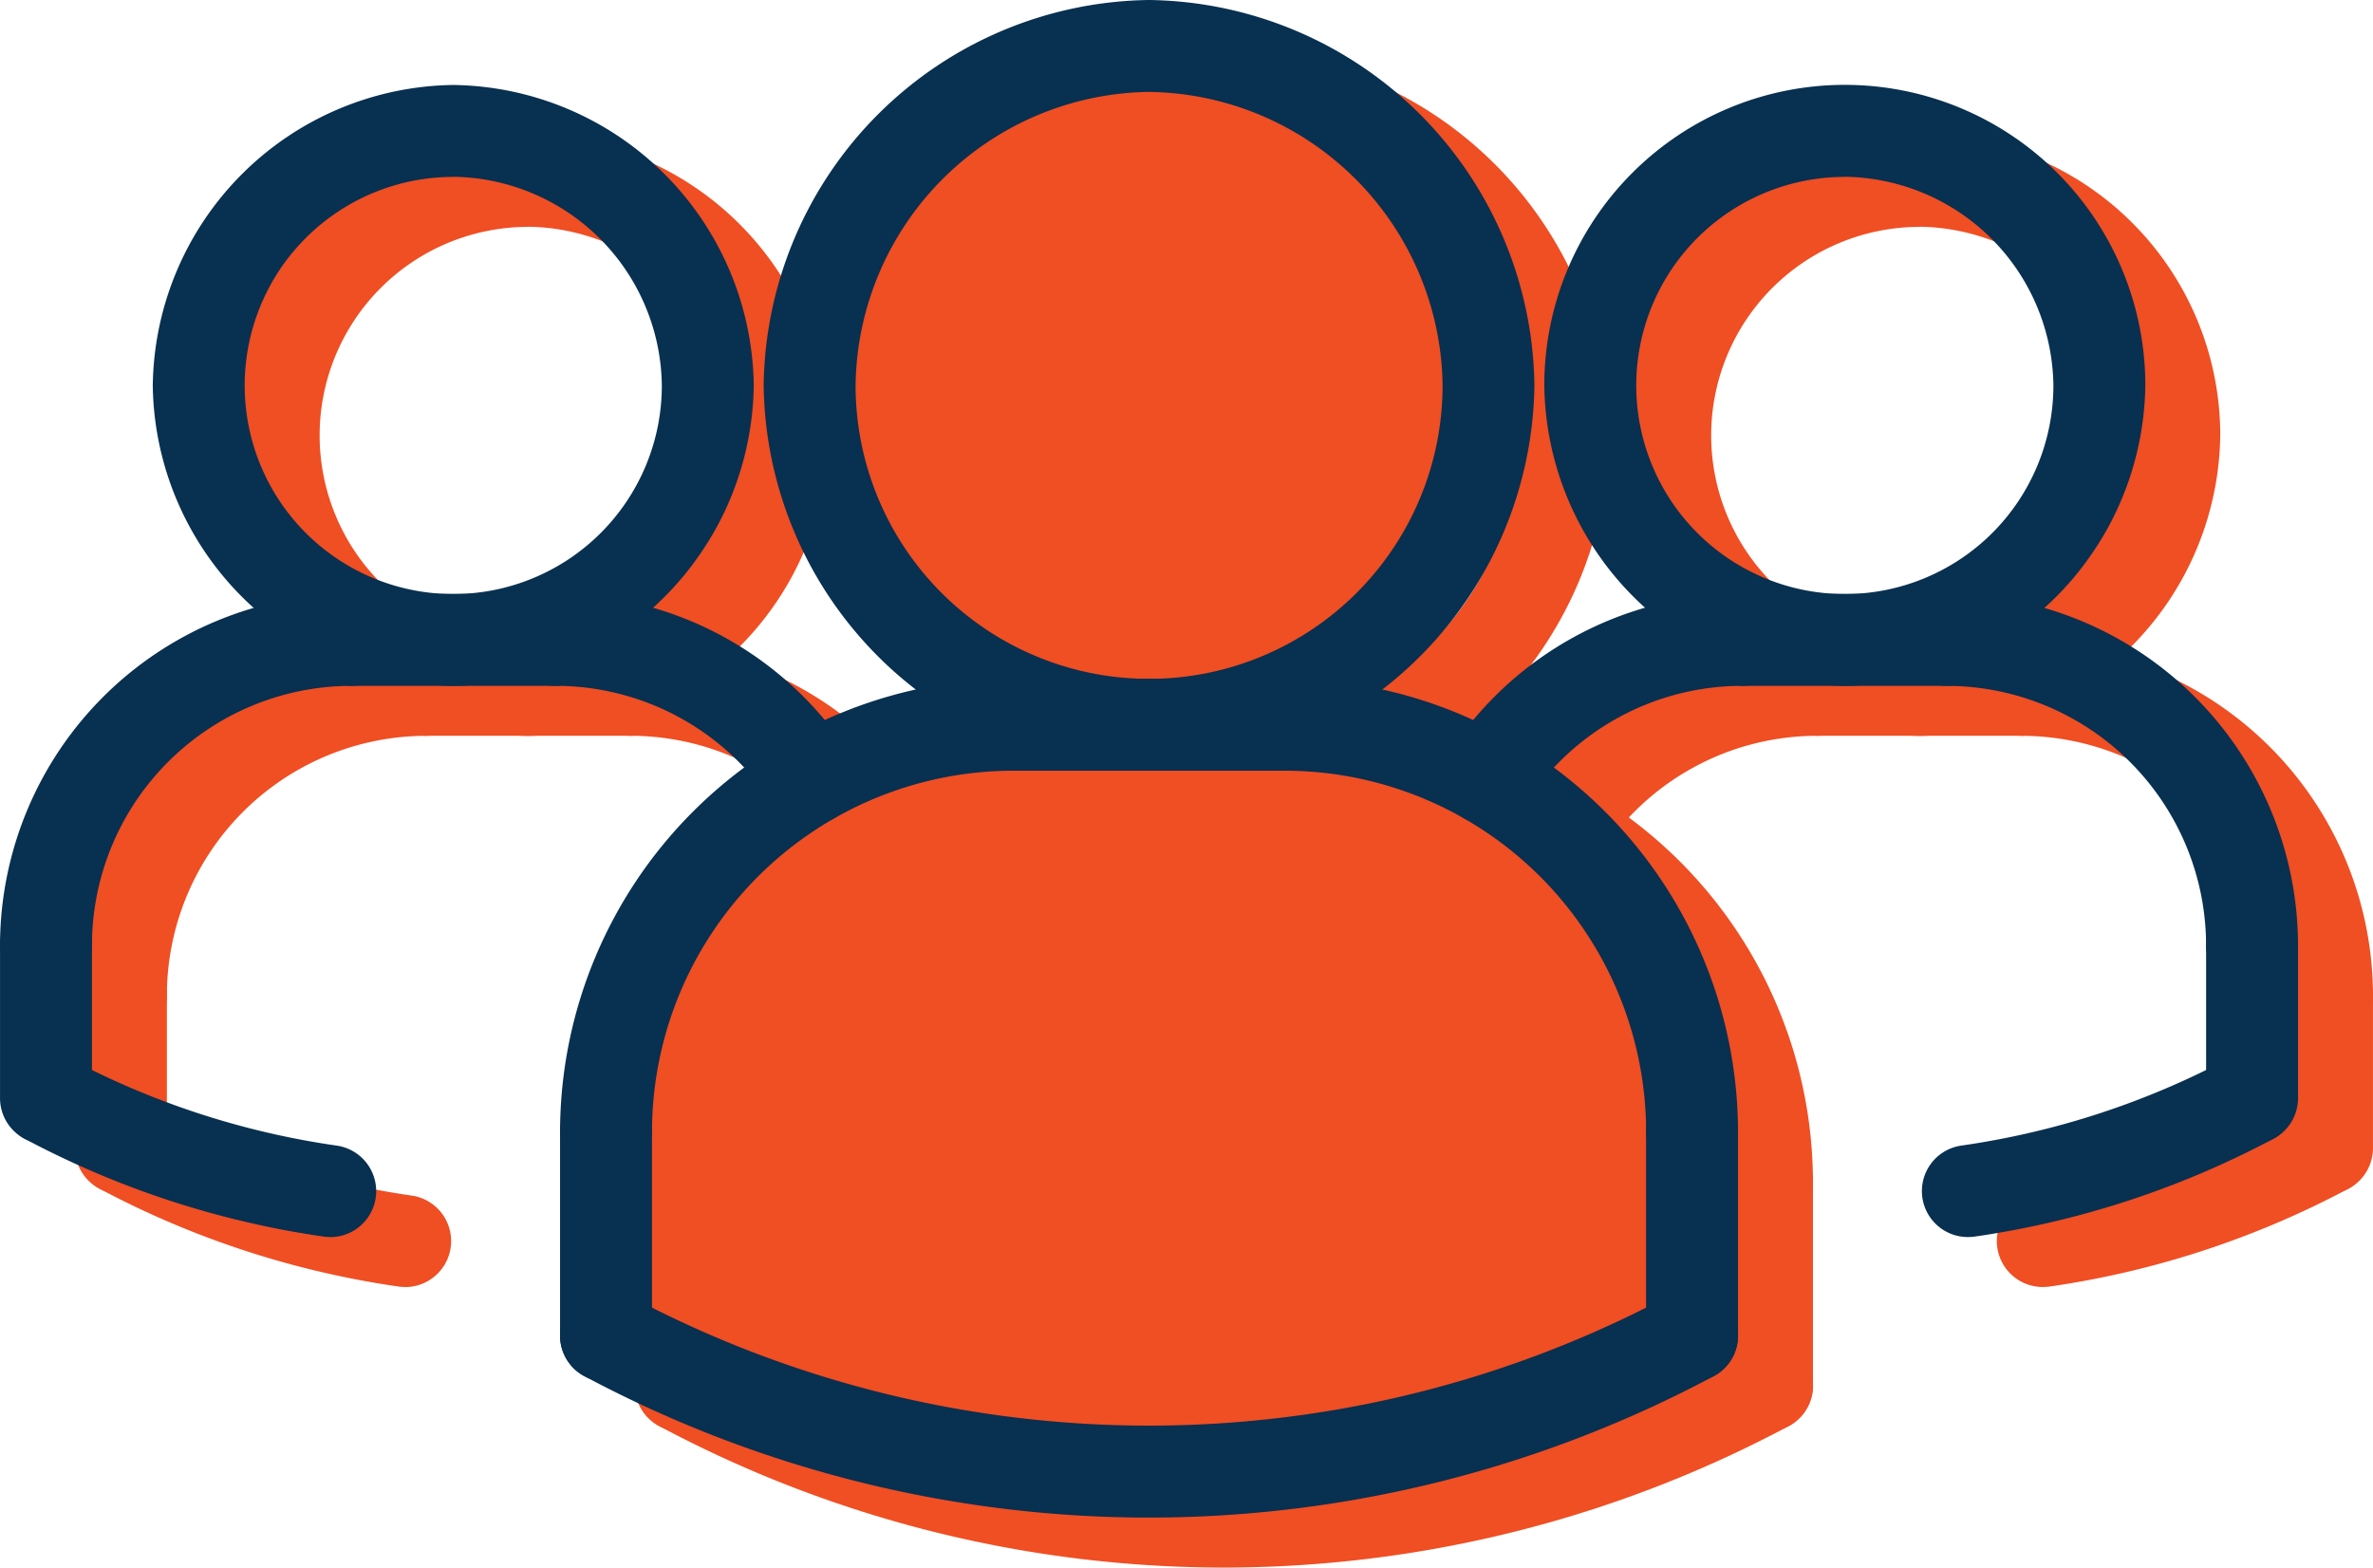
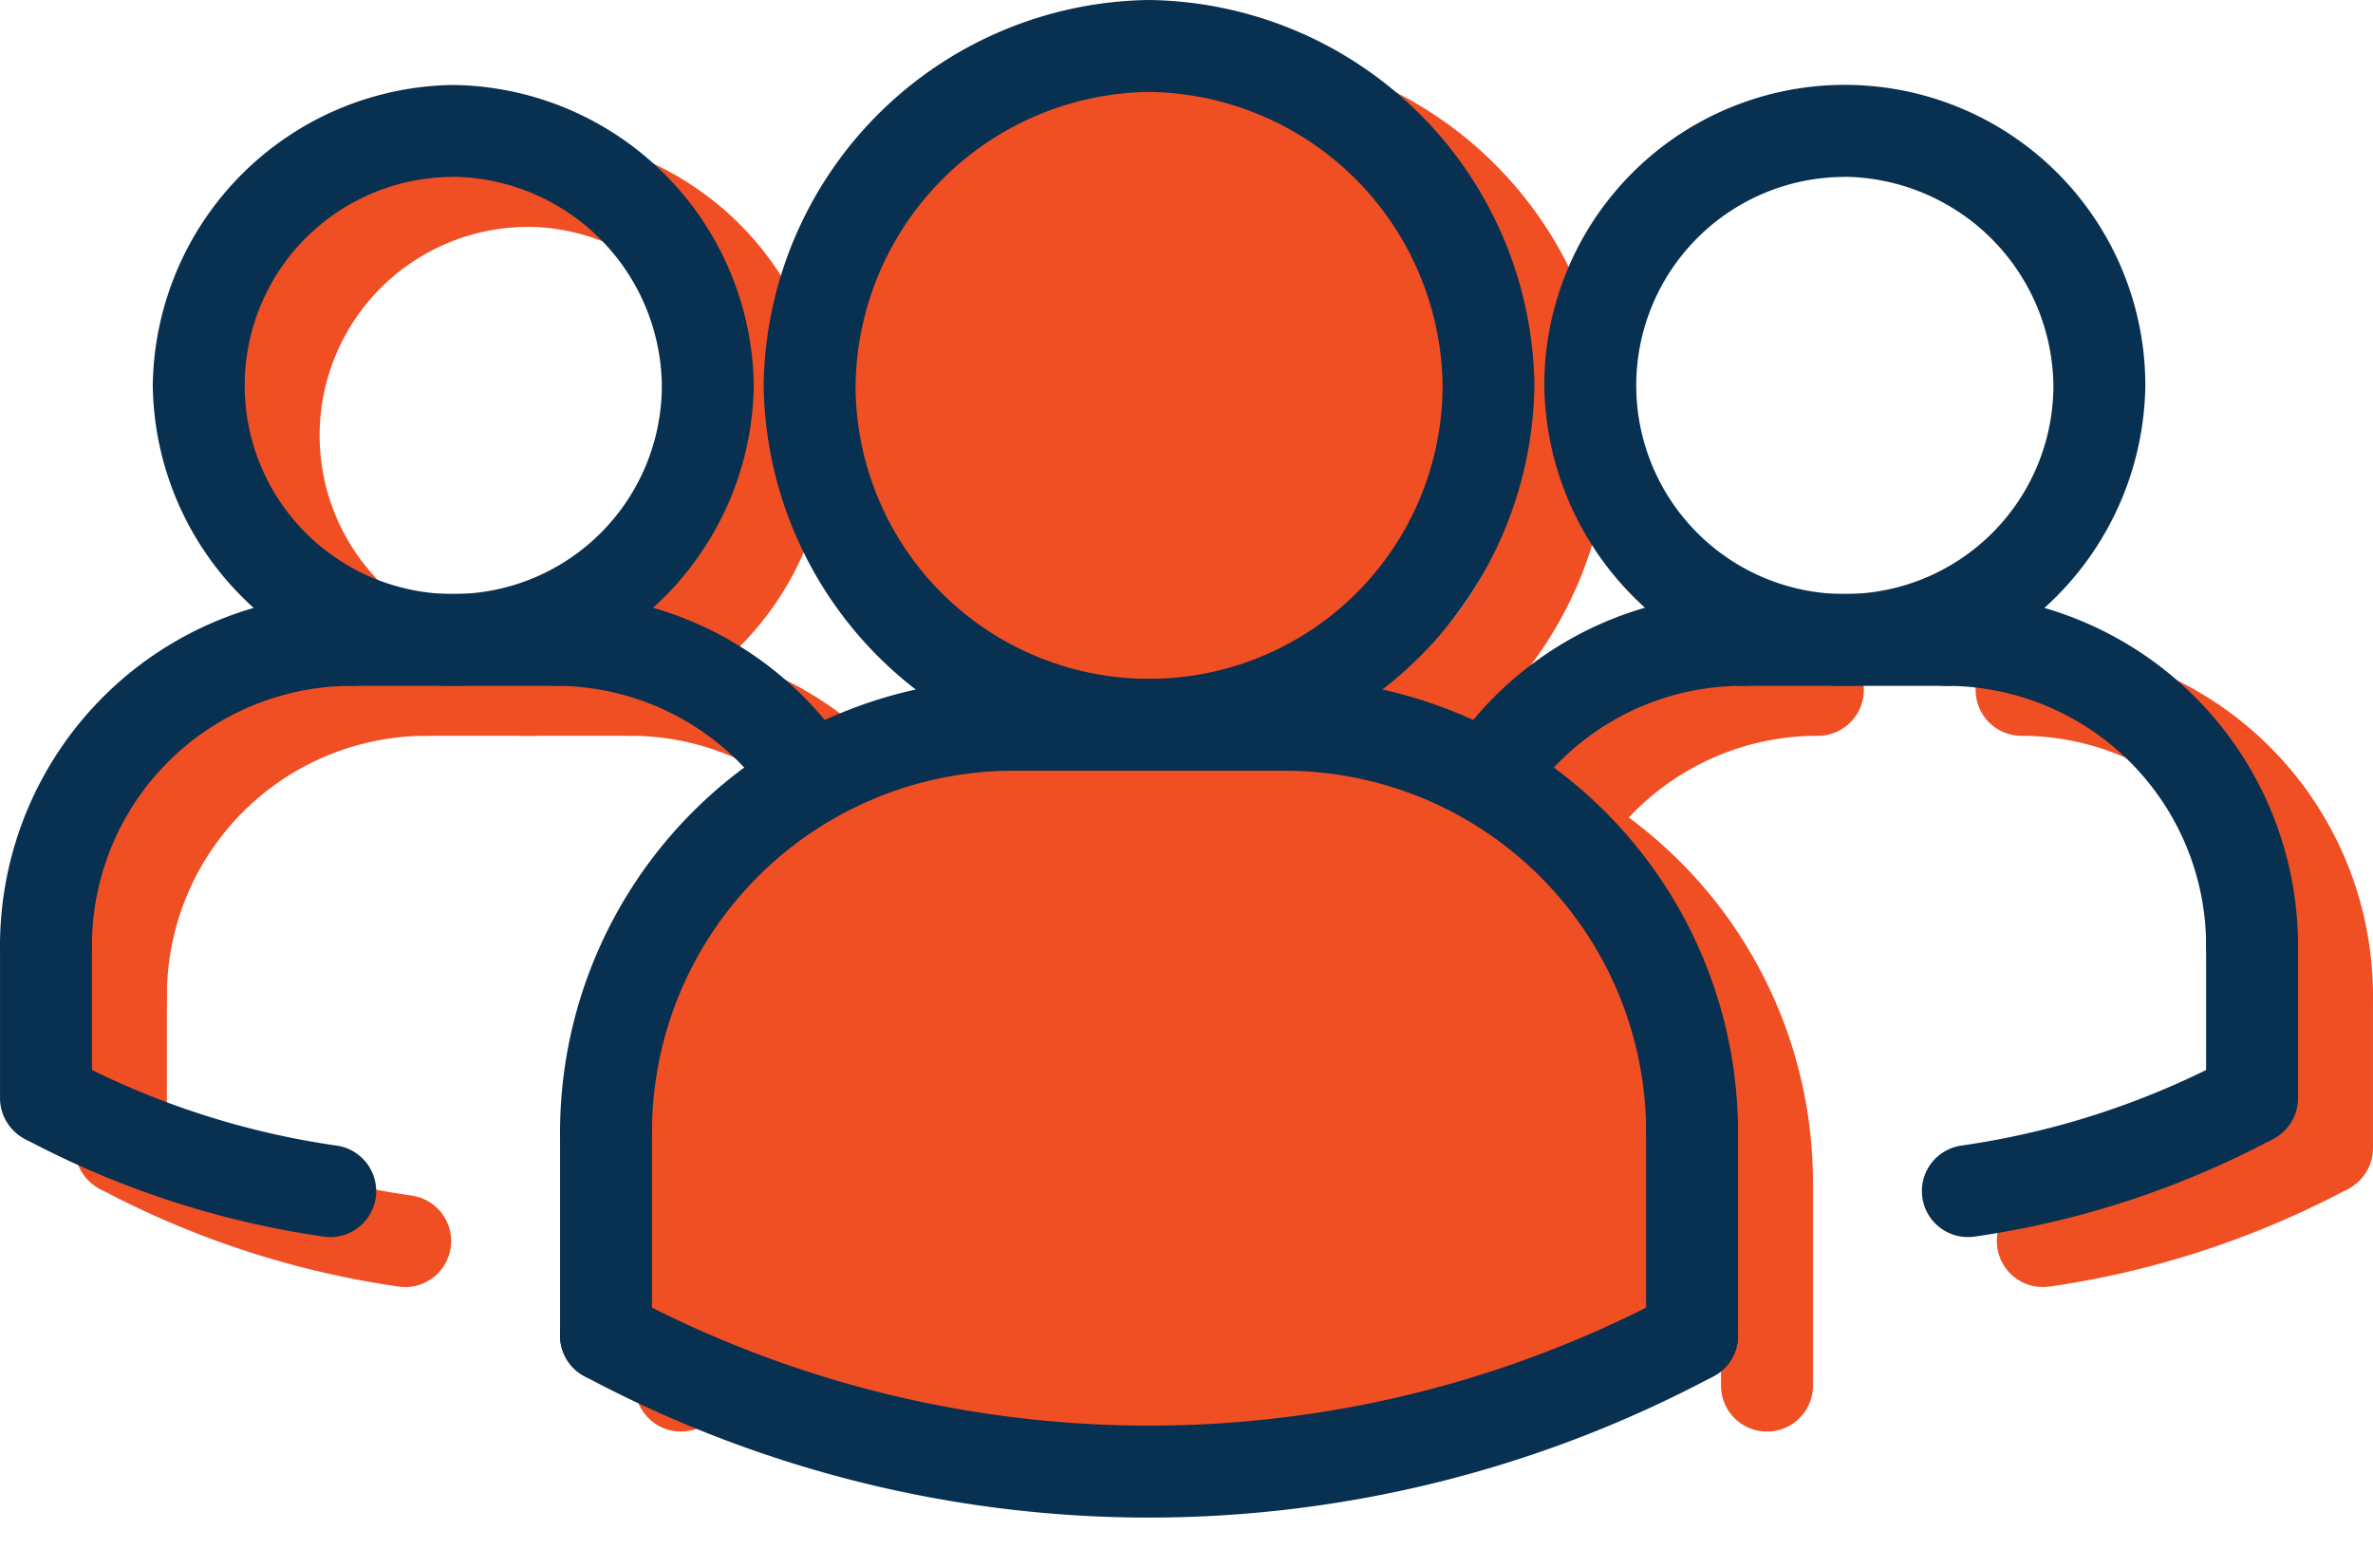
<svg xmlns="http://www.w3.org/2000/svg" width="95" height="62.759" viewBox="0 0 95 62.759">
  <g id="Groupe_795" data-name="Groupe 795" transform="translate(-734 -1560)">
    <g id="Layer_3" transform="translate(730.001 1546.511)">
      <g id="Groupe_784" data-name="Groupe 784" transform="translate(6.999 15.489)">
        <g id="ARC_424_" transform="translate(0 42.12)">
          <g id="Groupe_765" data-name="Groupe 765">
            <path id="Tracé_622" data-name="Tracé 622" d="M20.222,45.787a1.869,1.869,0,0,1-.265-.018A36.506,36.506,0,0,1,7.974,41.846,1.841,1.841,0,0,1,9.707,38.6a32.715,32.715,0,0,0,10.775,3.527,1.841,1.841,0,0,1-.259,3.663Z" transform="translate(-6.999 -38.381)" fill="#f04e23" />
          </g>
        </g>
        <g id="ARC_423_" transform="translate(76.938 42.122)">
          <g id="Groupe_766" data-name="Groupe 766">
            <path id="Tracé_623" data-name="Tracé 623" d="M50.653,45.786a1.84,1.84,0,0,1-.259-3.661A32.7,32.7,0,0,0,61.169,38.6,1.841,1.841,0,0,1,62.9,41.847a36.506,36.506,0,0,1-11.984,3.923A2.179,2.179,0,0,1,50.653,45.786Z" transform="translate(-48.815 -38.382)" fill="#f04e23" />
          </g>
        </g>
        <g id="ARC_422_" transform="translate(57.692 23.778)">
          <g id="Groupe_767" data-name="Groupe 767">
            <path id="Tracé_624" data-name="Tracé 624" d="M40.194,37.643a1.84,1.84,0,0,1-1.54-2.845,14.024,14.024,0,0,1,11.785-6.386,1.84,1.84,0,0,1,0,3.68,10.347,10.347,0,0,0-8.7,4.716A1.835,1.835,0,0,1,40.194,37.643Z" transform="translate(-38.354 -28.412)" fill="#f04e23" />
          </g>
        </g>
        <g id="CIRCLE_38_" transform="translate(61.824 3.398)">
          <g id="Groupe_768" data-name="Groupe 768">
-             <path id="Tracé_625" data-name="Tracé 625" d="M52.631,41.4A12.191,12.191,0,0,1,40.6,29.366a12.03,12.03,0,0,1,24.061,0A12.191,12.191,0,0,1,52.631,41.4Zm0-20.379a8.35,8.35,0,1,0,8.35,8.35A8.463,8.463,0,0,0,52.631,21.016Z" transform="translate(-40.6 -17.336)" fill="#f04e23" />
-           </g>
+             </g>
        </g>
        <g id="ARC_421_" transform="translate(76.09 23.779)">
          <g id="Groupe_769" data-name="Groupe 769">
            <path id="Tracé_626" data-name="Tracé 626" d="M62.422,44.321a1.838,1.838,0,0,1-1.84-1.84A10.4,10.4,0,0,0,50.194,32.093a1.84,1.84,0,1,1,0-3.68A14.085,14.085,0,0,1,64.262,42.481,1.839,1.839,0,0,1,62.422,44.321Z" transform="translate(-48.354 -28.413)" fill="#f04e23" />
          </g>
        </g>
        <g id="LINE_818_" transform="translate(67.938 23.778)">
          <g id="Groupe_770" data-name="Groupe 770">
-             <path id="Tracé_627" data-name="Tracé 627" d="M53.916,32.092H45.763a1.84,1.84,0,0,1,0-3.68h8.153a1.84,1.84,0,0,1,0,3.68Z" transform="translate(-43.923 -28.412)" fill="#f04e23" />
-           </g>
+             </g>
        </g>
        <g id="LINE_817_" transform="translate(88.319 36.008)">
          <g id="Groupe_771" data-name="Groupe 771">
            <path id="Tracé_628" data-name="Tracé 628" d="M56.84,44.853A1.838,1.838,0,0,1,55,43.013V36.9a1.84,1.84,0,0,1,3.68,0v6.114a1.838,1.838,0,0,1-1.84,1.84Z" transform="translate(-55 -35.059)" fill="#f04e23" />
          </g>
        </g>
        <g id="ARC_420_" transform="translate(22.421 27.176)">
          <g id="Groupe_772" data-name="Groupe 772">
-             <path id="Tracé_629" data-name="Tracé 629" d="M21.025,50.243a1.838,1.838,0,0,1-1.84-1.84A18.164,18.164,0,0,1,37.329,30.259a1.84,1.84,0,0,1,0,3.68A14.479,14.479,0,0,0,22.865,48.4,1.839,1.839,0,0,1,21.025,50.243Z" transform="translate(-19.185 -30.259)" fill="#f04e23" />
+             <path id="Tracé_629" data-name="Tracé 629" d="M21.025,50.243A18.164,18.164,0,0,1,37.329,30.259a1.84,1.84,0,0,1,0,3.68A14.479,14.479,0,0,0,22.865,48.4,1.839,1.839,0,0,1,21.025,50.243Z" transform="translate(-19.185 -30.259)" fill="#f04e23" />
          </g>
        </g>
        <g id="LINE_816_" transform="translate(38.725 27.176)">
          <g id="Groupe_773" data-name="Groupe 773">
            <path id="Tracé_630" data-name="Tracé 630" d="M40.756,33.939H29.886a1.84,1.84,0,0,1,0-3.68h10.87a1.84,1.84,0,1,1,0,3.68Z" transform="translate(-28.046 -30.259)" fill="#f04e23" />
          </g>
        </g>
        <g id="ARC_419_" transform="translate(20.384 23.778)">
          <g id="Groupe_774" data-name="Groupe 774">
            <path id="Tracé_631" data-name="Tracé 631" d="M30.163,37.643a1.84,1.84,0,0,1-1.544-.835,10.354,10.354,0,0,0-8.7-4.716,1.84,1.84,0,0,1,0-3.68A14.021,14.021,0,0,1,31.7,34.8a1.84,1.84,0,0,1-1.54,2.845Z" transform="translate(-18.078 -28.412)" fill="#f04e23" />
          </g>
        </g>
        <g id="LINE_815_" transform="translate(22.421 43.48)">
          <g id="Groupe_775" data-name="Groupe 775">
            <path id="Tracé_632" data-name="Tracé 632" d="M21.025,50.953a1.838,1.838,0,0,1-1.84-1.84V40.96a1.84,1.84,0,1,1,3.68,0v8.153A1.839,1.839,0,0,1,21.025,50.953Z" transform="translate(-19.185 -39.12)" fill="#f04e23" />
          </g>
        </g>
        <g id="CIRCLE_37_" transform="translate(30.572)">
          <g id="Groupe_776" data-name="Groupe 776">
            <path id="Tracé_633" data-name="Tracé 633" d="M39.043,46.345A15.635,15.635,0,0,1,23.615,30.917,15.635,15.635,0,0,1,39.043,15.489,15.635,15.635,0,0,1,54.471,30.917,15.635,15.635,0,0,1,39.043,46.345Zm0-27.176A11.905,11.905,0,0,0,27.295,30.917a11.748,11.748,0,0,0,23.5,0A11.905,11.905,0,0,0,39.043,19.169Z" transform="translate(-23.615 -15.489)" fill="#f04e23" />
          </g>
        </g>
        <g id="ARC_418_" transform="translate(49.595 27.176)">
          <g id="Groupe_777" data-name="Groupe 777">
            <path id="Tracé_634" data-name="Tracé 634" d="M52.1,50.243a1.838,1.838,0,0,1-1.84-1.84A14.479,14.479,0,0,0,35.794,33.939a1.84,1.84,0,0,1,0-3.68A18.164,18.164,0,0,1,53.938,48.4,1.838,1.838,0,0,1,52.1,50.243Z" transform="translate(-33.954 -30.259)" fill="#f04e23" />
          </g>
        </g>
        <g id="LINE_814_" transform="translate(65.899 43.48)">
          <g id="Groupe_778" data-name="Groupe 778">
            <path id="Tracé_635" data-name="Tracé 635" d="M44.655,50.953a1.838,1.838,0,0,1-1.84-1.84V40.96a1.84,1.84,0,1,1,3.68,0v8.153A1.838,1.838,0,0,1,44.655,50.953Z" transform="translate(-42.815 -39.12)" fill="#f04e23" />
          </g>
        </g>
        <g id="ARC_417_" transform="translate(22.42 51.632)">
          <g id="Groupe_779" data-name="Groupe 779">
-             <path id="Tracé_636" data-name="Tracé 636" d="M42.765,52.677a48.011,48.011,0,0,1-22.606-5.662,1.841,1.841,0,0,1,1.733-3.249,44.278,44.278,0,0,0,41.746,0,1.841,1.841,0,0,1,1.733,3.249,48.045,48.045,0,0,1-22.607,5.662Z" transform="translate(-19.184 -43.551)" fill="#f04e23" />
-           </g>
+             </g>
        </g>
        <g id="CIRCLE_36_" transform="translate(6.116 3.398)">
          <g id="Groupe_780" data-name="Groupe 780">
            <path id="Tracé_637" data-name="Tracé 637" d="M22.353,41.4a12.191,12.191,0,0,1-12.03-12.03,12.191,12.191,0,0,1,12.03-12.03,12.191,12.191,0,0,1,12.03,12.03A12.191,12.191,0,0,1,22.353,41.4Zm0-20.379a8.35,8.35,0,1,0,8.35,8.35A8.461,8.461,0,0,0,22.353,21.016Z" transform="translate(-10.323 -17.336)" fill="#f04e23" />
          </g>
        </g>
        <g id="ARC_416_" transform="translate(0.001 23.779)">
          <g id="Groupe_781" data-name="Groupe 781">
            <path id="Tracé_638" data-name="Tracé 638" d="M8.84,44.321A1.838,1.838,0,0,1,7,42.481,14.085,14.085,0,0,1,21.068,28.413a1.84,1.84,0,0,1,0,3.68A10.4,10.4,0,0,0,10.68,42.481,1.839,1.839,0,0,1,8.84,44.321Z" transform="translate(-7 -28.413)" fill="#f04e23" />
          </g>
        </g>
        <g id="LINE_813_" transform="translate(12.23 23.778)">
          <g id="Groupe_782" data-name="Groupe 782">
            <path id="Tracé_639" data-name="Tracé 639" d="M23.639,32.092H15.486a1.84,1.84,0,1,1,0-3.68h8.153a1.84,1.84,0,0,1,0,3.68Z" transform="translate(-13.646 -28.412)" fill="#f04e23" />
          </g>
        </g>
        <g id="LINE_812_" transform="translate(0.001 36.008)">
          <g id="Groupe_783" data-name="Groupe 783">
            <path id="Tracé_640" data-name="Tracé 640" d="M8.84,44.853A1.838,1.838,0,0,1,7,43.013V36.9a1.84,1.84,0,0,1,3.68,0v6.114a1.838,1.838,0,0,1-1.84,1.84Z" transform="translate(-7 -35.059)" fill="#f04e23" />
          </g>
        </g>
      </g>
    </g>
    <circle id="Ellipse_1" data-name="Ellipse 1" cx="12.5" cy="12.5" r="12.5" transform="translate(768 1563)" fill="#f04e23" />
    <path id="Tracé_648" data-name="Tracé 648" d="M-2011.336,1606.407l1.458-8.749,5.013-5.651,5.1-1.914,7.838-.729h12.121l7.473,4.557,3.281,5.468.638,14.218-9.752,3.828-10.937,1.823-8.2-.365-7.564-2.187-6.471-2.278Z" transform="translate(2770)" fill="#f04e23" />
    <g id="Layer_3-2" data-name="Layer_3" transform="translate(727.001 1544.511)">
      <g id="Groupe_784-2" data-name="Groupe 784" transform="translate(6.999 15.489)">
        <g id="ARC_424_2" data-name="ARC_424_" transform="translate(0 42.12)">
          <g id="Groupe_765-2" data-name="Groupe 765">
            <path id="Tracé_622-2" data-name="Tracé 622" d="M20.222,45.787a1.869,1.869,0,0,1-.265-.018A36.506,36.506,0,0,1,7.974,41.846,1.841,1.841,0,0,1,9.707,38.6a32.715,32.715,0,0,0,10.775,3.527,1.841,1.841,0,0,1-.259,3.663Z" transform="translate(-6.999 -38.381)" fill="#083050" />
          </g>
        </g>
        <g id="ARC_423_2" data-name="ARC_423_" transform="translate(76.938 42.122)">
          <g id="Groupe_766-2" data-name="Groupe 766">
            <path id="Tracé_623-2" data-name="Tracé 623" d="M50.653,45.786a1.84,1.84,0,0,1-.259-3.661A32.7,32.7,0,0,0,61.169,38.6,1.841,1.841,0,0,1,62.9,41.847a36.506,36.506,0,0,1-11.984,3.923A2.179,2.179,0,0,1,50.653,45.786Z" transform="translate(-48.815 -38.382)" fill="#083050" />
          </g>
        </g>
        <g id="ARC_422_2" data-name="ARC_422_" transform="translate(57.692 23.778)">
          <g id="Groupe_767-2" data-name="Groupe 767">
            <path id="Tracé_624-2" data-name="Tracé 624" d="M40.194,37.643a1.84,1.84,0,0,1-1.54-2.845,14.024,14.024,0,0,1,11.785-6.386,1.84,1.84,0,0,1,0,3.68,10.347,10.347,0,0,0-8.7,4.716A1.835,1.835,0,0,1,40.194,37.643Z" transform="translate(-38.354 -28.412)" fill="#083050" />
          </g>
        </g>
        <g id="CIRCLE_38_2" data-name="CIRCLE_38_" transform="translate(61.824 3.398)">
          <g id="Groupe_768-2" data-name="Groupe 768">
            <path id="Tracé_625-2" data-name="Tracé 625" d="M52.631,41.4A12.191,12.191,0,0,1,40.6,29.366a12.03,12.03,0,0,1,24.061,0A12.191,12.191,0,0,1,52.631,41.4Zm0-20.379a8.35,8.35,0,1,0,8.35,8.35A8.463,8.463,0,0,0,52.631,21.016Z" transform="translate(-40.6 -17.336)" fill="#083050" />
          </g>
        </g>
        <g id="ARC_421_2" data-name="ARC_421_" transform="translate(76.09 23.779)">
          <g id="Groupe_769-2" data-name="Groupe 769">
            <path id="Tracé_626-2" data-name="Tracé 626" d="M62.422,44.321a1.838,1.838,0,0,1-1.84-1.84A10.4,10.4,0,0,0,50.194,32.093a1.84,1.84,0,1,1,0-3.68A14.085,14.085,0,0,1,64.262,42.481,1.839,1.839,0,0,1,62.422,44.321Z" transform="translate(-48.354 -28.413)" fill="#083050" />
          </g>
        </g>
        <g id="LINE_818_2" data-name="LINE_818_" transform="translate(67.938 23.778)">
          <g id="Groupe_770-2" data-name="Groupe 770">
            <path id="Tracé_627-2" data-name="Tracé 627" d="M53.916,32.092H45.763a1.84,1.84,0,0,1,0-3.68h8.153a1.84,1.84,0,0,1,0,3.68Z" transform="translate(-43.923 -28.412)" fill="#083050" />
          </g>
        </g>
        <g id="LINE_817_2" data-name="LINE_817_" transform="translate(88.319 36.008)">
          <g id="Groupe_771-2" data-name="Groupe 771">
            <path id="Tracé_628-2" data-name="Tracé 628" d="M56.84,44.853A1.838,1.838,0,0,1,55,43.013V36.9a1.84,1.84,0,0,1,3.68,0v6.114a1.838,1.838,0,0,1-1.84,1.84Z" transform="translate(-55 -35.059)" fill="#083050" />
          </g>
        </g>
        <g id="ARC_420_2" data-name="ARC_420_" transform="translate(22.421 27.176)">
          <g id="Groupe_772-2" data-name="Groupe 772">
            <path id="Tracé_629-2" data-name="Tracé 629" d="M21.025,50.243a1.838,1.838,0,0,1-1.84-1.84A18.164,18.164,0,0,1,37.329,30.259a1.84,1.84,0,0,1,0,3.68A14.479,14.479,0,0,0,22.865,48.4,1.839,1.839,0,0,1,21.025,50.243Z" transform="translate(-19.185 -30.259)" fill="#083050" />
          </g>
        </g>
        <g id="LINE_816_2" data-name="LINE_816_" transform="translate(38.725 27.176)">
          <g id="Groupe_773-2" data-name="Groupe 773">
            <path id="Tracé_630-2" data-name="Tracé 630" d="M40.756,33.939H29.886a1.84,1.84,0,0,1,0-3.68h10.87a1.84,1.84,0,1,1,0,3.68Z" transform="translate(-28.046 -30.259)" fill="#083050" />
          </g>
        </g>
        <g id="ARC_419_2" data-name="ARC_419_" transform="translate(20.384 23.778)">
          <g id="Groupe_774-2" data-name="Groupe 774">
            <path id="Tracé_631-2" data-name="Tracé 631" d="M30.163,37.643a1.84,1.84,0,0,1-1.544-.835,10.354,10.354,0,0,0-8.7-4.716,1.84,1.84,0,0,1,0-3.68A14.021,14.021,0,0,1,31.7,34.8a1.84,1.84,0,0,1-1.54,2.845Z" transform="translate(-18.078 -28.412)" fill="#083050" />
          </g>
        </g>
        <g id="LINE_815_2" data-name="LINE_815_" transform="translate(22.421 43.48)">
          <g id="Groupe_775-2" data-name="Groupe 775">
            <path id="Tracé_632-2" data-name="Tracé 632" d="M21.025,50.953a1.838,1.838,0,0,1-1.84-1.84V40.96a1.84,1.84,0,1,1,3.68,0v8.153A1.839,1.839,0,0,1,21.025,50.953Z" transform="translate(-19.185 -39.12)" fill="#083050" />
          </g>
        </g>
        <g id="CIRCLE_37_2" data-name="CIRCLE_37_" transform="translate(30.572)">
          <g id="Groupe_776-2" data-name="Groupe 776">
            <path id="Tracé_633-2" data-name="Tracé 633" d="M39.043,46.345A15.635,15.635,0,0,1,23.615,30.917,15.635,15.635,0,0,1,39.043,15.489,15.635,15.635,0,0,1,54.471,30.917,15.635,15.635,0,0,1,39.043,46.345Zm0-27.176A11.905,11.905,0,0,0,27.295,30.917a11.748,11.748,0,0,0,23.5,0A11.905,11.905,0,0,0,39.043,19.169Z" transform="translate(-23.615 -15.489)" fill="#083050" />
          </g>
        </g>
        <g id="ARC_418_2" data-name="ARC_418_" transform="translate(49.595 27.176)">
          <g id="Groupe_777-2" data-name="Groupe 777">
            <path id="Tracé_634-2" data-name="Tracé 634" d="M52.1,50.243a1.838,1.838,0,0,1-1.84-1.84A14.479,14.479,0,0,0,35.794,33.939a1.84,1.84,0,0,1,0-3.68A18.164,18.164,0,0,1,53.938,48.4,1.838,1.838,0,0,1,52.1,50.243Z" transform="translate(-33.954 -30.259)" fill="#083050" />
          </g>
        </g>
        <g id="LINE_814_2" data-name="LINE_814_" transform="translate(65.899 43.48)">
          <g id="Groupe_778-2" data-name="Groupe 778">
            <path id="Tracé_635-2" data-name="Tracé 635" d="M44.655,50.953a1.838,1.838,0,0,1-1.84-1.84V40.96a1.84,1.84,0,1,1,3.68,0v8.153A1.838,1.838,0,0,1,44.655,50.953Z" transform="translate(-42.815 -39.12)" fill="#083050" />
          </g>
        </g>
        <g id="ARC_417_2" data-name="ARC_417_" transform="translate(22.42 51.632)">
          <g id="Groupe_779-2" data-name="Groupe 779">
            <path id="Tracé_636-2" data-name="Tracé 636" d="M42.765,52.677a48.011,48.011,0,0,1-22.606-5.662,1.841,1.841,0,0,1,1.733-3.249,44.278,44.278,0,0,0,41.746,0,1.841,1.841,0,0,1,1.733,3.249,48.045,48.045,0,0,1-22.607,5.662Z" transform="translate(-19.184 -43.551)" fill="#083050" />
          </g>
        </g>
        <g id="CIRCLE_36_2" data-name="CIRCLE_36_" transform="translate(6.116 3.398)">
          <g id="Groupe_780-2" data-name="Groupe 780">
            <path id="Tracé_637-2" data-name="Tracé 637" d="M22.353,41.4a12.191,12.191,0,0,1-12.03-12.03,12.191,12.191,0,0,1,12.03-12.03,12.191,12.191,0,0,1,12.03,12.03A12.191,12.191,0,0,1,22.353,41.4Zm0-20.379a8.35,8.35,0,1,0,8.35,8.35A8.461,8.461,0,0,0,22.353,21.016Z" transform="translate(-10.323 -17.336)" fill="#083050" />
          </g>
        </g>
        <g id="ARC_416_2" data-name="ARC_416_" transform="translate(0.001 23.779)">
          <g id="Groupe_781-2" data-name="Groupe 781">
            <path id="Tracé_638-2" data-name="Tracé 638" d="M8.84,44.321A1.838,1.838,0,0,1,7,42.481,14.085,14.085,0,0,1,21.068,28.413a1.84,1.84,0,0,1,0,3.68A10.4,10.4,0,0,0,10.68,42.481,1.839,1.839,0,0,1,8.84,44.321Z" transform="translate(-7 -28.413)" fill="#083050" />
          </g>
        </g>
        <g id="LINE_813_2" data-name="LINE_813_" transform="translate(12.23 23.778)">
          <g id="Groupe_782-2" data-name="Groupe 782">
            <path id="Tracé_639-2" data-name="Tracé 639" d="M23.639,32.092H15.486a1.84,1.84,0,1,1,0-3.68h8.153a1.84,1.84,0,0,1,0,3.68Z" transform="translate(-13.646 -28.412)" fill="#083050" />
          </g>
        </g>
        <g id="LINE_812_2" data-name="LINE_812_" transform="translate(0.001 36.008)">
          <g id="Groupe_783-2" data-name="Groupe 783">
            <path id="Tracé_640-2" data-name="Tracé 640" d="M8.84,44.853A1.838,1.838,0,0,1,7,43.013V36.9a1.84,1.84,0,0,1,3.68,0v6.114a1.838,1.838,0,0,1-1.84,1.84Z" transform="translate(-7 -35.059)" fill="#083050" />
          </g>
        </g>
      </g>
    </g>
  </g>
</svg>